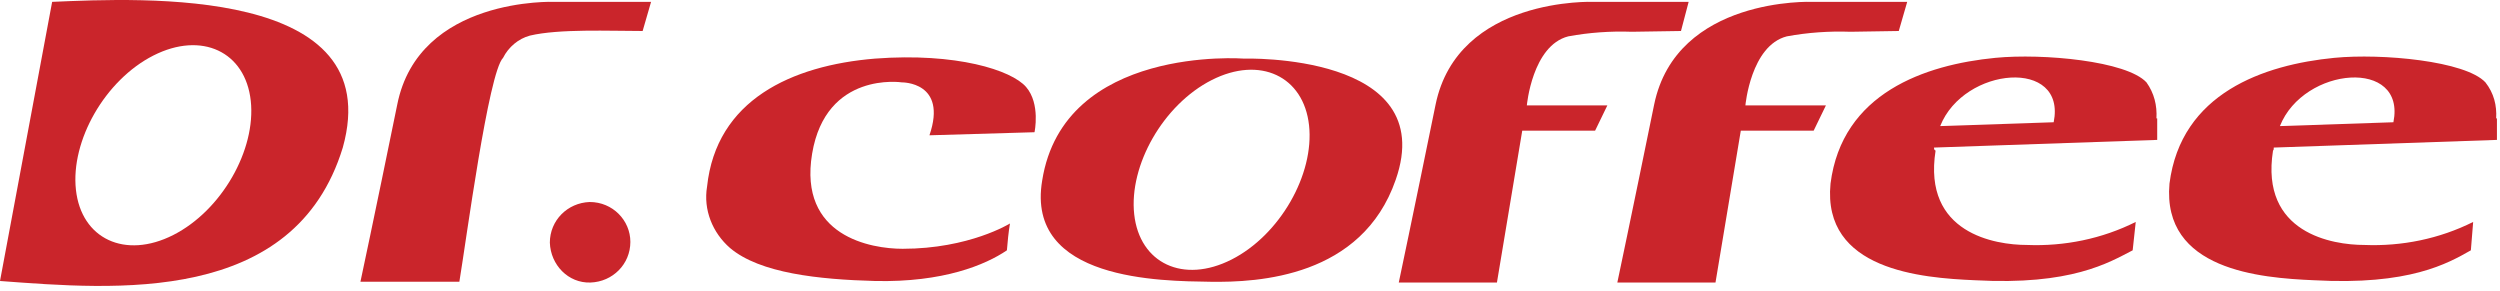
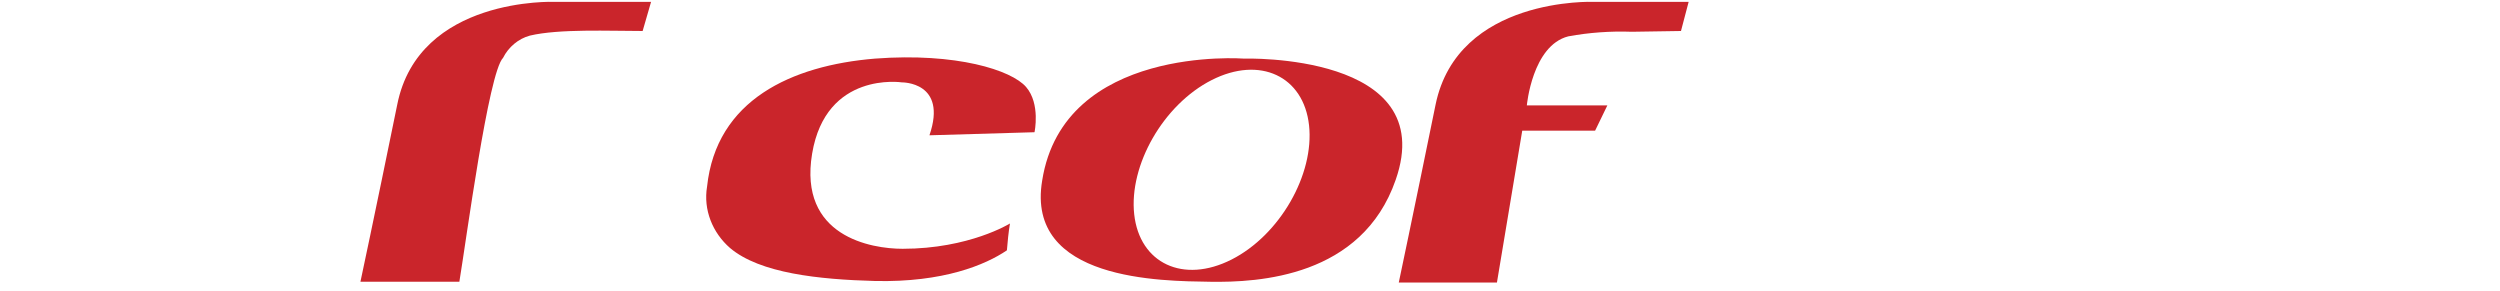
<svg xmlns="http://www.w3.org/2000/svg" width="326" height="38" viewBox="0 0 326 38" fill="none">
  <path d="M121.2 17.642L134.9 17.242C134.9 17.242 135.7 13.542 133.8 11.342C131.9 9.142 124.7 6.842 114.1 7.642C103.2 8.542 93.4 13.042 92.2 24.342C91.7 27.342 92.9 30.342 95.2 32.342C99.1 35.642 106.8 36.442 114.1 36.642C123 36.842 128.5 34.542 131.3 32.642C131.4 31.442 131.5 30.342 131.7 29.142C131.7 29.142 126.4 32.442 117.7 32.442C113.6 32.442 104.1 30.842 105.9 20.042C107.7 9.242 117.6 10.742 117.6 10.742C117.6 10.742 123.6 10.642 121.2 17.642Z" fill="#CA252B" />
  <path d="M219.2 4.042L220.2 0.242H207.8C207.8 0.242 190.1 -0.458 187.2 13.642C184.2 28.342 182.4 36.842 182.4 36.842H195.2L198.5 17.042H208L209.6 13.742H199.1C199.1 13.742 199.8 5.942 204.5 4.742C207.2 4.242 210 4.042 212.8 4.142L219.2 4.042Z" fill="#CA252B" />
-   <path d="M247.6 4.042L248.7 0.242H236.3C236.3 0.242 218.6 -0.458 215.7 13.642C212.7 28.342 210.9 36.842 210.9 36.842H223.7L227 17.042H236.5L238.1 13.742H227.6C227.6 13.742 228.3 5.942 233 4.742C235.7 4.242 238.5 4.042 241.3 4.142L247.6 4.042Z" fill="#CA252B" />
-   <path d="M267.8 15.942L253 16.442C256.1 8.642 269.5 7.542 267.8 15.942ZM252.2 19.242L281.3 18.242V15.442H281.2C281.3 13.742 280.9 12.142 279.9 10.742C277.3 7.942 266.4 6.942 260.2 7.542C251 8.442 240.2 12.142 238.7 23.942C237.6 35.242 250.6 36.242 257.5 36.542C270.1 37.242 275 34.242 278.1 32.642L278.5 28.942C274.1 31.142 269.2 32.142 264.3 31.942C260.2 31.942 250.7 30.442 252.4 19.642C252.2 19.542 252.2 19.442 252.2 19.242Z" fill="#CA252B" />
  <path d="M65.6 7.542C66.3 6.142 67.6 5.042 69.1 4.642C72.9 3.742 79.5 4.042 83.8 4.042L84.9 0.242H72.3C72.3 0.242 54.6 -0.458 51.8 13.642C48.8 28.342 47 36.742 47 36.742H59.9C60.8 31.342 63.7 9.442 65.6 7.542Z" fill="#CA252B" />
-   <path d="M82.2 31.542C82.2 34.442 79.9 36.742 77 36.842C74.1 36.942 71.8 34.542 71.7 31.642C71.7 28.742 74 26.442 76.9 26.342C79.9 26.342 82.2 28.742 82.2 31.542Z" fill="#CA252B" />
-   <path d="M6.8 0.242L0 36.642C14.9 37.742 38.4 39.842 44.7 19.242C50.6 -1.858 18.5 -0.258 6.8 0.242ZM22.6 30.642C16.3 33.842 10.6 31.142 9.9 24.742C9.2 18.342 13.7 10.442 20 7.242C26.3 4.042 32 6.742 32.7 13.142C33.4 19.542 28.9 27.442 22.6 30.642Z" fill="#CA252B" />
  <path d="M162.2 7.642C162.2 7.642 138.7 5.842 135.9 23.542C133.7 36.642 151.5 36.642 157.8 36.742C164.1 36.842 177.6 36.142 182 23.442C187.8 6.842 162.2 7.642 162.2 7.642ZM160.6 33.842C154.3 37.042 148.6 34.342 147.9 27.942C147.2 21.542 151.7 13.642 158 10.442C164.3 7.242 170 9.942 170.7 16.342C171.4 22.742 166.9 30.642 160.6 33.842Z" fill="#CA252B" />
-   <path d="M312.1 15.942L297.3 16.442C300.4 8.642 313.8 7.542 312.1 15.942ZM296.5 19.242L325.6 18.242V15.442H325.5C325.6 13.742 325.2 12.142 324.1 10.742C321.5 7.942 310.6 6.942 304.4 7.542C295.2 8.442 284.4 12.142 282.9 23.942C281.9 35.242 294.8 36.242 301.7 36.542C314.2 37.242 319.2 34.342 322.2 32.642L322.5 28.942C318.1 31.142 313.2 32.142 308.3 31.942C304.2 31.942 294.7 30.442 296.4 19.642C296.5 19.542 296.5 19.442 296.5 19.242Z" fill="#CA252B" />
</svg>